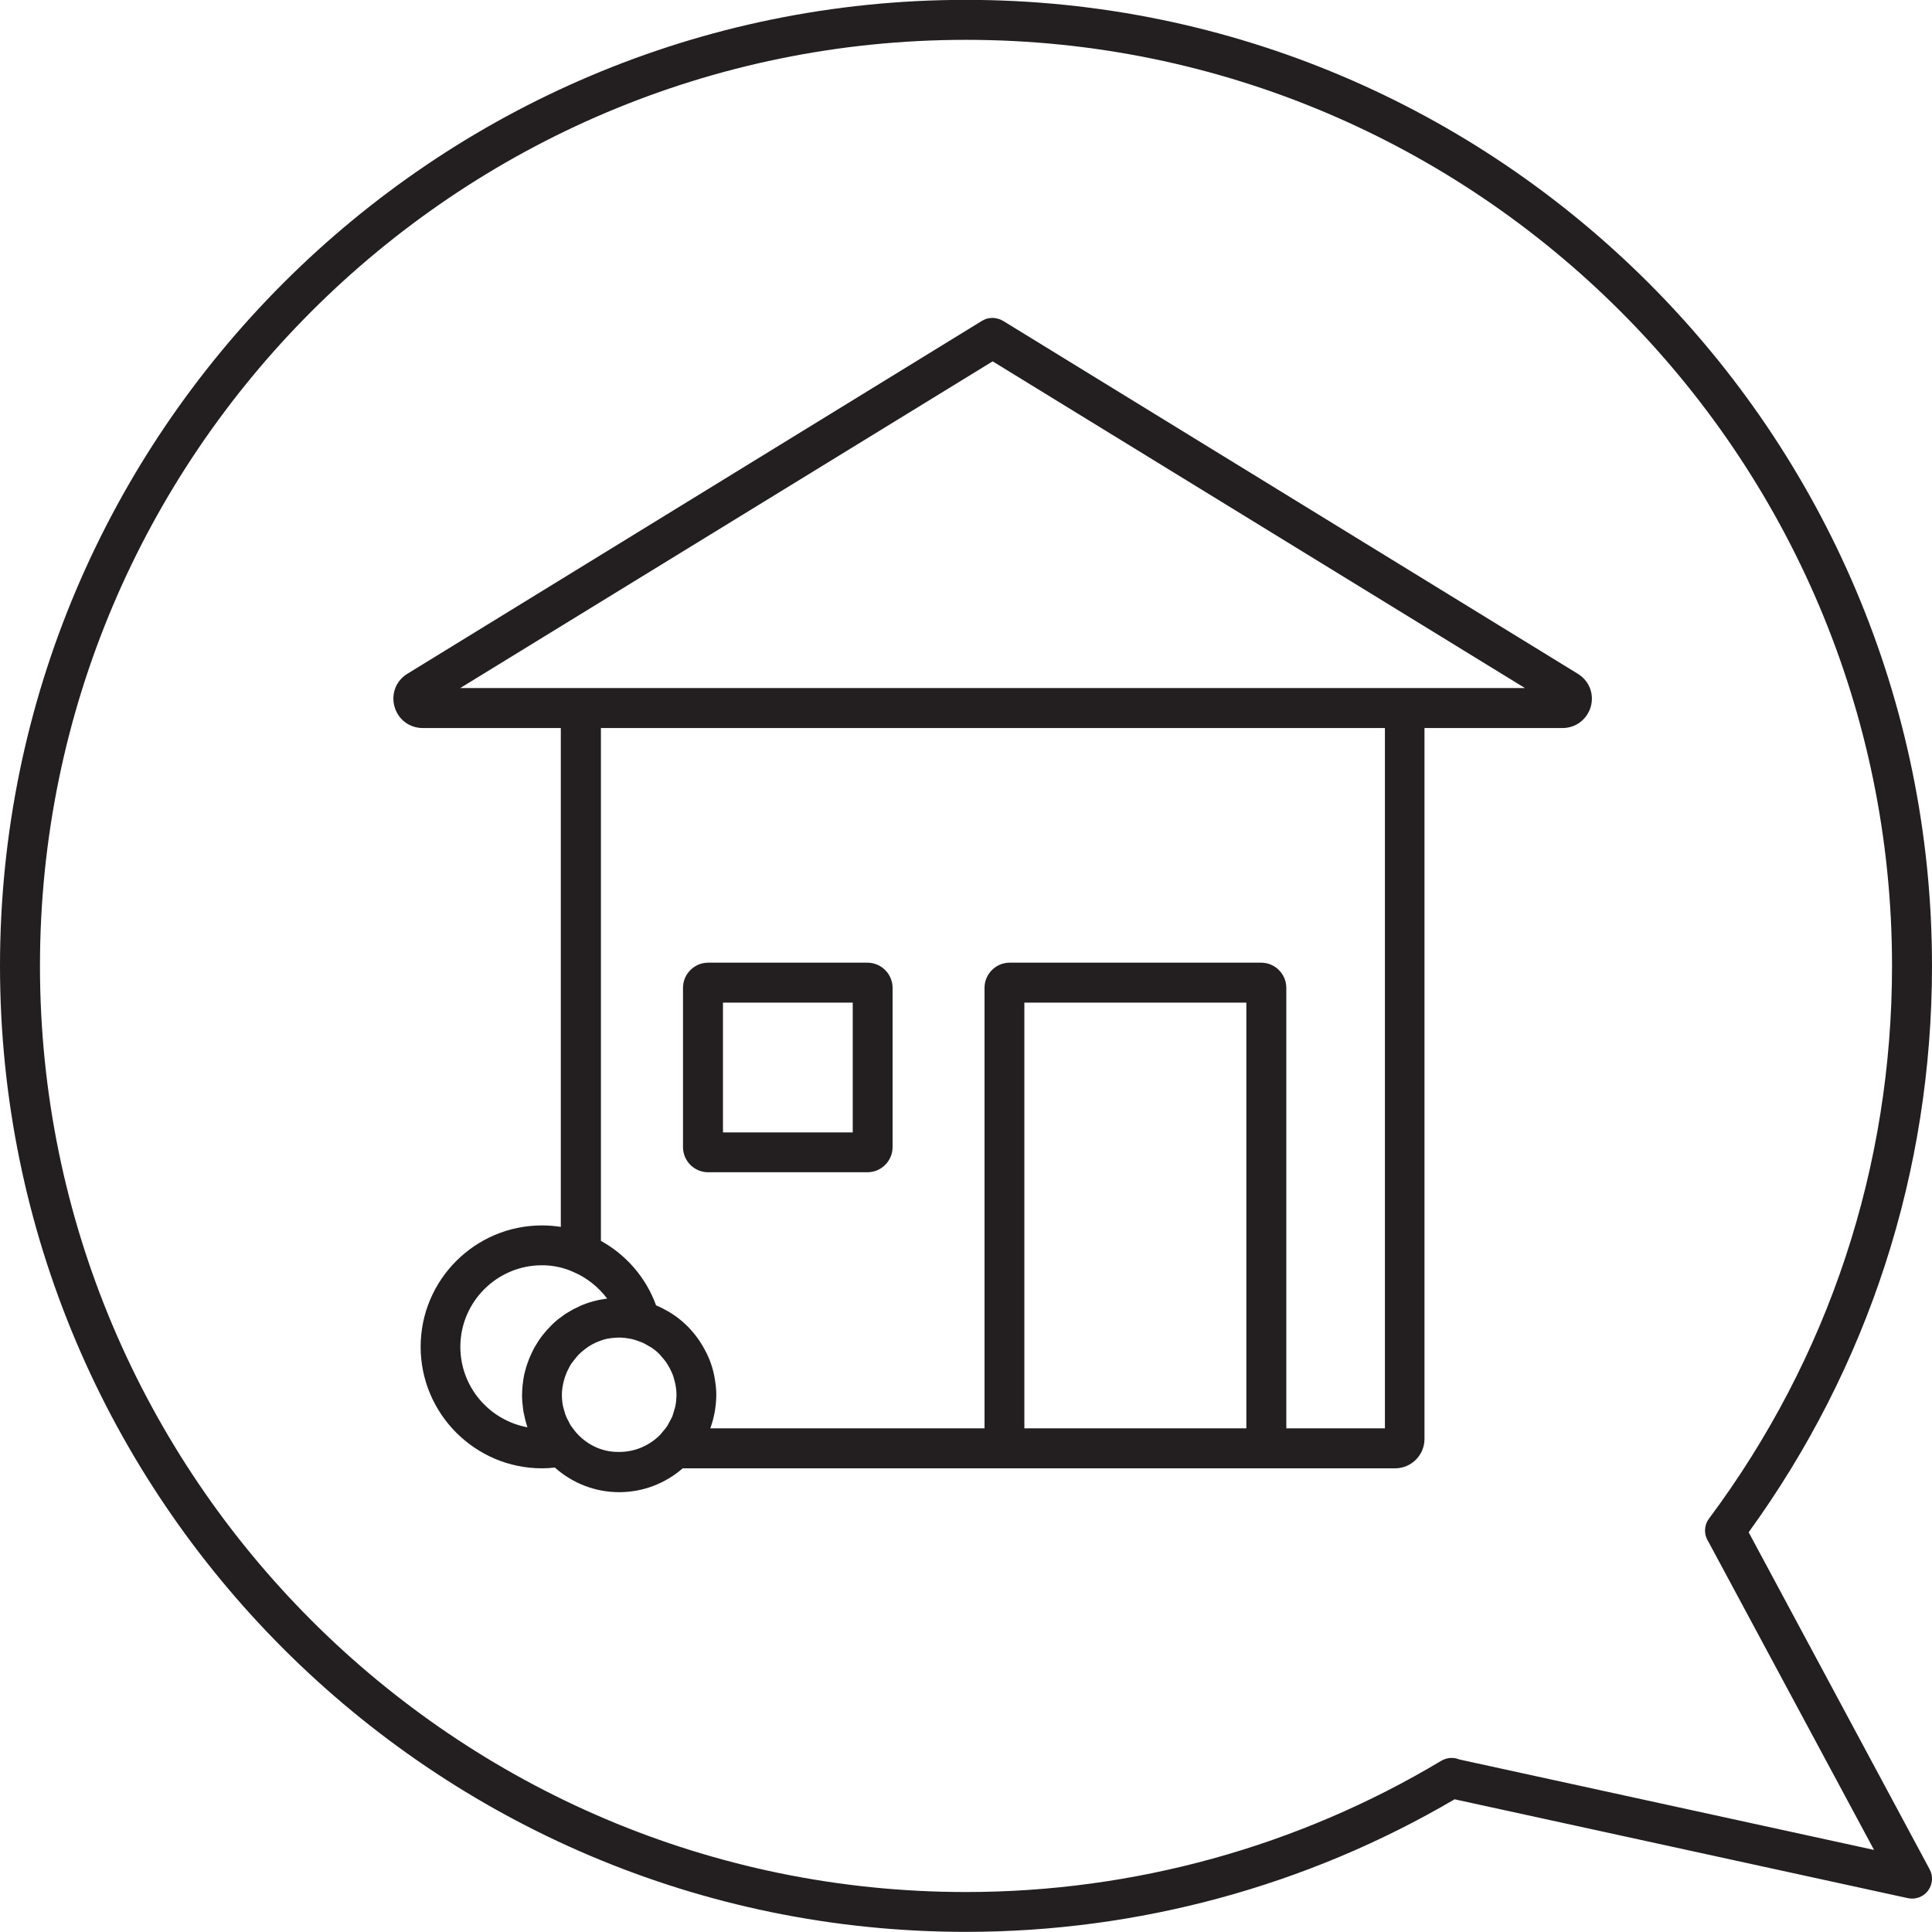
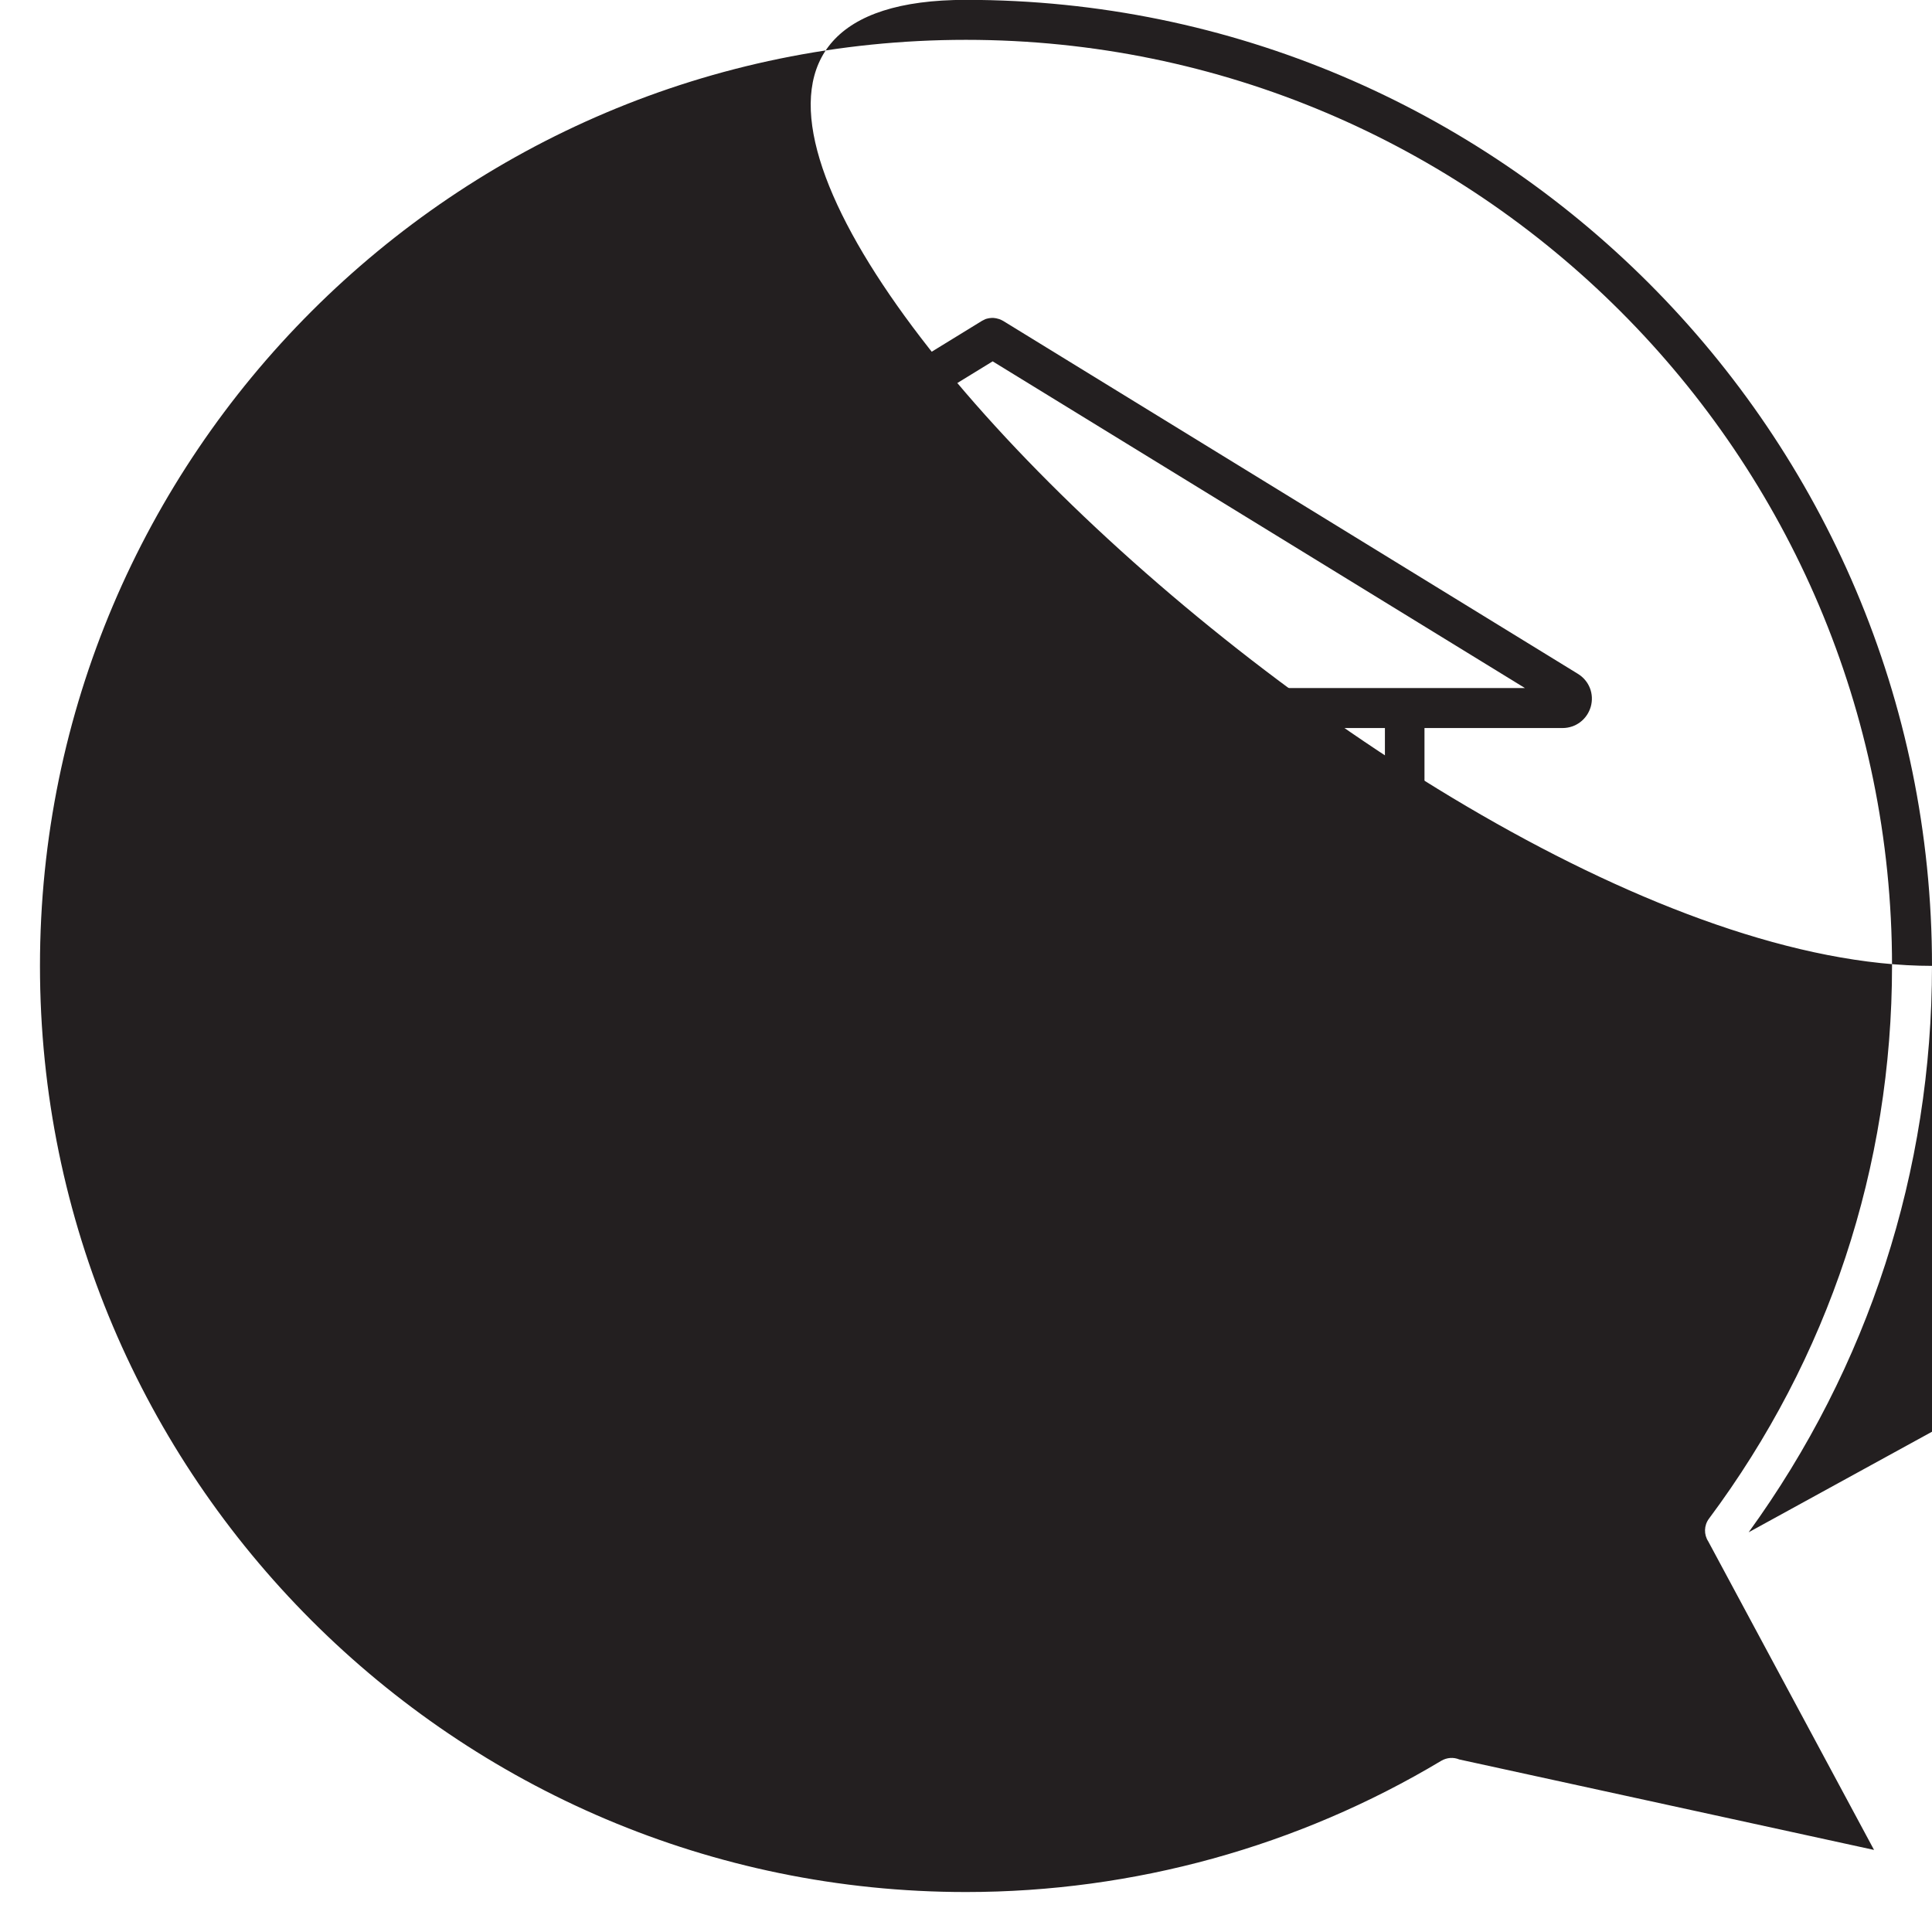
<svg xmlns="http://www.w3.org/2000/svg" id="Layer_1" x="0px" y="0px" viewBox="0 0 145 145" style="enable-background:new 0 0 145 145;" xml:space="preserve">
  <style type="text/css">	.st0{fill:#231F20;}</style>
  <g>
-     <path class="st0" d="M131.24,115C140.24,102.58,145,87.9,145,72.49c0-39.98-32.52-72.5-72.5-72.5C32.52-0.01,0,32.52,0,72.49  s32.52,72.5,72.5,72.5c12.91,0,25.58-3.44,36.67-9.95l34.02,7.42c0.57,0.12,1.16-0.09,1.51-0.56c0.35-0.47,0.4-1.1,0.12-1.61  L131.24,115z M109.52,132.05c-0.43-0.18-0.92-0.15-1.35,0.1C97.42,138.59,85.08,142,72.5,142C34.18,142,3,110.82,3,72.49  s31.18-69.5,69.5-69.5c38.33,0,69.5,31.18,69.5,69.5c0,15.08-4.75,29.43-13.74,41.49c-0.38,0.51-0.39,1.19-0.05,1.71l12.44,23.15  L109.52,132.05z" />
+     <path class="st0" d="M131.24,115C140.24,102.58,145,87.9,145,72.49c0-39.98-32.52-72.5-72.5-72.5s32.52,72.5,72.5,72.5c12.91,0,25.58-3.44,36.67-9.95l34.02,7.42c0.57,0.12,1.16-0.09,1.51-0.56c0.35-0.47,0.4-1.1,0.12-1.61  L131.24,115z M109.52,132.05c-0.43-0.18-0.92-0.15-1.35,0.1C97.42,138.59,85.08,142,72.5,142C34.18,142,3,110.82,3,72.49  s31.18-69.5,69.5-69.5c38.33,0,69.5,31.18,69.5,69.5c0,15.08-4.75,29.43-13.74,41.49c-0.38,0.51-0.39,1.19-0.05,1.71l12.44,23.15  L109.52,132.05z" />
    <path class="st0" d="M118.42,50.57L75.28,24.08c-0.02-0.01-0.05-0.02-0.08-0.04c-0.05-0.03-0.1-0.05-0.15-0.07  c-0.04-0.02-0.09-0.03-0.13-0.04c-0.05-0.01-0.1-0.03-0.15-0.04c-0.05-0.01-0.09-0.01-0.14-0.02c-0.05-0.01-0.1-0.01-0.15-0.01  c-0.04,0-0.09,0-0.13,0.01c-0.05,0-0.1,0.01-0.16,0.02c-0.04,0.01-0.09,0.02-0.13,0.03c-0.05,0.01-0.1,0.03-0.14,0.05  c-0.05,0.02-0.09,0.04-0.14,0.07c-0.03,0.01-0.05,0.02-0.08,0.04L30.57,50.57c-0.85,0.52-1.23,1.51-0.96,2.47  c0.27,0.96,1.12,1.6,2.12,1.6h10.36v37.44c-0.46-0.07-0.94-0.11-1.41-0.11c-5.03,0-9.11,4.09-9.11,9.11s4.09,9.12,9.11,9.12  c0.32,0,0.64-0.02,0.96-0.06c1.29,1.15,2.98,1.85,4.83,1.85c1.83,0,3.49-0.68,4.77-1.79h24.54h18.87h10.06c1.21,0,2.2-0.99,2.2-2.2  V54.64h10.36c0.99,0,1.84-0.64,2.12-1.6C119.66,52.08,119.27,51.09,118.42,50.57z M34.55,101.08c0-3.37,2.75-6.12,6.12-6.12  c0.69,0,1.35,0.12,1.97,0.34L43,95.45c1.03,0.43,1.91,1.14,2.57,2.01c-0.12,0.01-0.24,0.04-0.36,0.06  c-0.08,0.01-0.17,0.02-0.25,0.04c-0.19,0.04-0.37,0.09-0.55,0.14c-0.04,0.01-0.08,0.02-0.12,0.03c-0.22,0.07-0.44,0.15-0.65,0.24  c-0.06,0.02-0.12,0.06-0.17,0.08c-0.15,0.07-0.3,0.14-0.44,0.21c-0.07,0.04-0.14,0.09-0.22,0.13c-0.12,0.07-0.25,0.14-0.37,0.22  c-0.08,0.05-0.15,0.1-0.22,0.16c-0.11,0.08-0.22,0.16-0.33,0.24c-0.07,0.06-0.14,0.12-0.21,0.18c-0.1,0.09-0.2,0.17-0.29,0.27  c-0.07,0.07-0.14,0.14-0.2,0.21c-0.09,0.09-0.18,0.19-0.26,0.29c-0.06,0.07-0.12,0.15-0.19,0.23c-0.08,0.1-0.16,0.2-0.23,0.31  c-0.06,0.08-0.11,0.16-0.16,0.24c-0.07,0.11-0.14,0.22-0.2,0.33c-0.05,0.08-0.1,0.17-0.14,0.26c-0.06,0.12-0.12,0.24-0.17,0.36  c-0.04,0.09-0.08,0.18-0.12,0.27c-0.05,0.12-0.09,0.25-0.14,0.38c-0.03,0.09-0.06,0.18-0.09,0.27c-0.04,0.13-0.07,0.27-0.11,0.41  c-0.02,0.09-0.05,0.18-0.06,0.27c-0.03,0.15-0.05,0.31-0.07,0.47c-0.01,0.08-0.02,0.15-0.03,0.23c-0.02,0.24-0.04,0.48-0.04,0.72  c0,0.38,0.04,0.75,0.09,1.12c0.01,0.06,0.02,0.12,0.03,0.18c0.07,0.36,0.16,0.72,0.27,1.06c0.01,0.02,0.01,0.04,0.01,0.05  C36.72,106.59,34.55,104.09,34.55,101.08z M43.13,107.38c-0.1-0.13-0.2-0.26-0.29-0.39c-0.06-0.1-0.11-0.2-0.16-0.3  c-0.07-0.13-0.14-0.26-0.2-0.4c-0.05-0.13-0.09-0.27-0.13-0.41c-0.03-0.12-0.08-0.24-0.1-0.36c-0.05-0.26-0.08-0.54-0.08-0.82  c0-0.26,0.03-0.52,0.08-0.77c0.01-0.05,0.02-0.1,0.03-0.15c0.05-0.23,0.12-0.44,0.2-0.65c0.03-0.07,0.06-0.14,0.09-0.21  c0.09-0.19,0.19-0.38,0.3-0.56c0.05-0.07,0.1-0.13,0.15-0.2c0.09-0.12,0.19-0.24,0.29-0.36c0.07-0.07,0.13-0.15,0.21-0.22  c0.14-0.13,0.28-0.25,0.43-0.36c0.07-0.05,0.14-0.1,0.21-0.15c0.18-0.12,0.37-0.22,0.56-0.31c0.06-0.02,0.11-0.05,0.17-0.07  c0.22-0.09,0.45-0.17,0.7-0.22c0.01,0,0.02,0,0.03,0c0.25-0.05,0.5-0.07,0.76-0.08c0.04,0,0.08,0,0.13,0  c0.24,0,0.48,0.03,0.71,0.07c0.08,0.01,0.16,0.03,0.24,0.05c0.14,0.03,0.28,0.08,0.42,0.13c0.12,0.04,0.23,0.08,0.35,0.13  c0.15,0.07,0.28,0.15,0.42,0.23c0.08,0.05,0.17,0.09,0.25,0.14c0.2,0.14,0.39,0.29,0.56,0.46c0.08,0.08,0.14,0.16,0.21,0.24  c0.1,0.11,0.19,0.22,0.28,0.34c0.07,0.09,0.13,0.19,0.19,0.29c0.07,0.12,0.14,0.24,0.2,0.37c0.05,0.1,0.1,0.21,0.14,0.31  c0.06,0.15,0.1,0.3,0.14,0.46c0.02,0.09,0.05,0.19,0.07,0.28c0.05,0.26,0.08,0.52,0.08,0.79c0,0.29-0.03,0.57-0.08,0.84  c-0.02,0.12-0.07,0.24-0.1,0.35c-0.04,0.15-0.08,0.29-0.13,0.43c-0.06,0.14-0.14,0.28-0.22,0.42c-0.06,0.1-0.1,0.21-0.16,0.3  c-0.1,0.15-0.22,0.29-0.34,0.43c-0.07,0.08-0.13,0.17-0.2,0.24l-0.03,0.03c-0.78,0.77-1.85,1.25-3.02,1.25  C45.11,109,43.92,108.36,43.13,107.38z M76.88,107.2V75.25h16.66v31.95H76.88z M103.92,107.2h-7.38V74.14  c0-1.04-0.85-1.89-1.89-1.89H75.78c-1.04,0-1.89,0.85-1.89,1.89v33.06H53.31c0.02-0.06,0.04-0.12,0.06-0.18  c0.03-0.09,0.06-0.18,0.09-0.28c0.04-0.13,0.07-0.26,0.1-0.39c0.02-0.09,0.04-0.18,0.06-0.27c0.03-0.15,0.05-0.29,0.07-0.44  c0.01-0.08,0.02-0.16,0.03-0.24c0.02-0.23,0.04-0.46,0.04-0.7c0-0.34-0.03-0.67-0.08-0.99c-0.01-0.07-0.02-0.14-0.03-0.21  c-0.11-0.67-0.31-1.31-0.6-1.9c-0.01-0.03-0.03-0.06-0.04-0.08c-0.3-0.61-0.68-1.18-1.13-1.68c-0.02-0.02-0.04-0.05-0.06-0.07  c-0.46-0.5-0.98-0.93-1.56-1.28c-0.03-0.02-0.07-0.04-0.1-0.06c-0.3-0.17-0.6-0.33-0.92-0.46c-0.76-2.1-2.26-3.8-4.14-4.84V54.64  h58.84V107.2z M106.91,51.64h-1.5H43.58h-1.5h-7.54L74.5,27.12l39.95,24.52H106.91z" />
-     <path class="st0" d="M53.15,87.98H65.1c1.04,0,1.89-0.85,1.89-1.89V74.14c0-1.04-0.85-1.89-1.89-1.89H53.15  c-1.04,0-1.89,0.85-1.89,1.89v11.95C51.26,87.14,52.11,87.98,53.15,87.98z M54.26,75.25h9.74v9.74h-9.74V75.25z" />
  </g>
</svg>